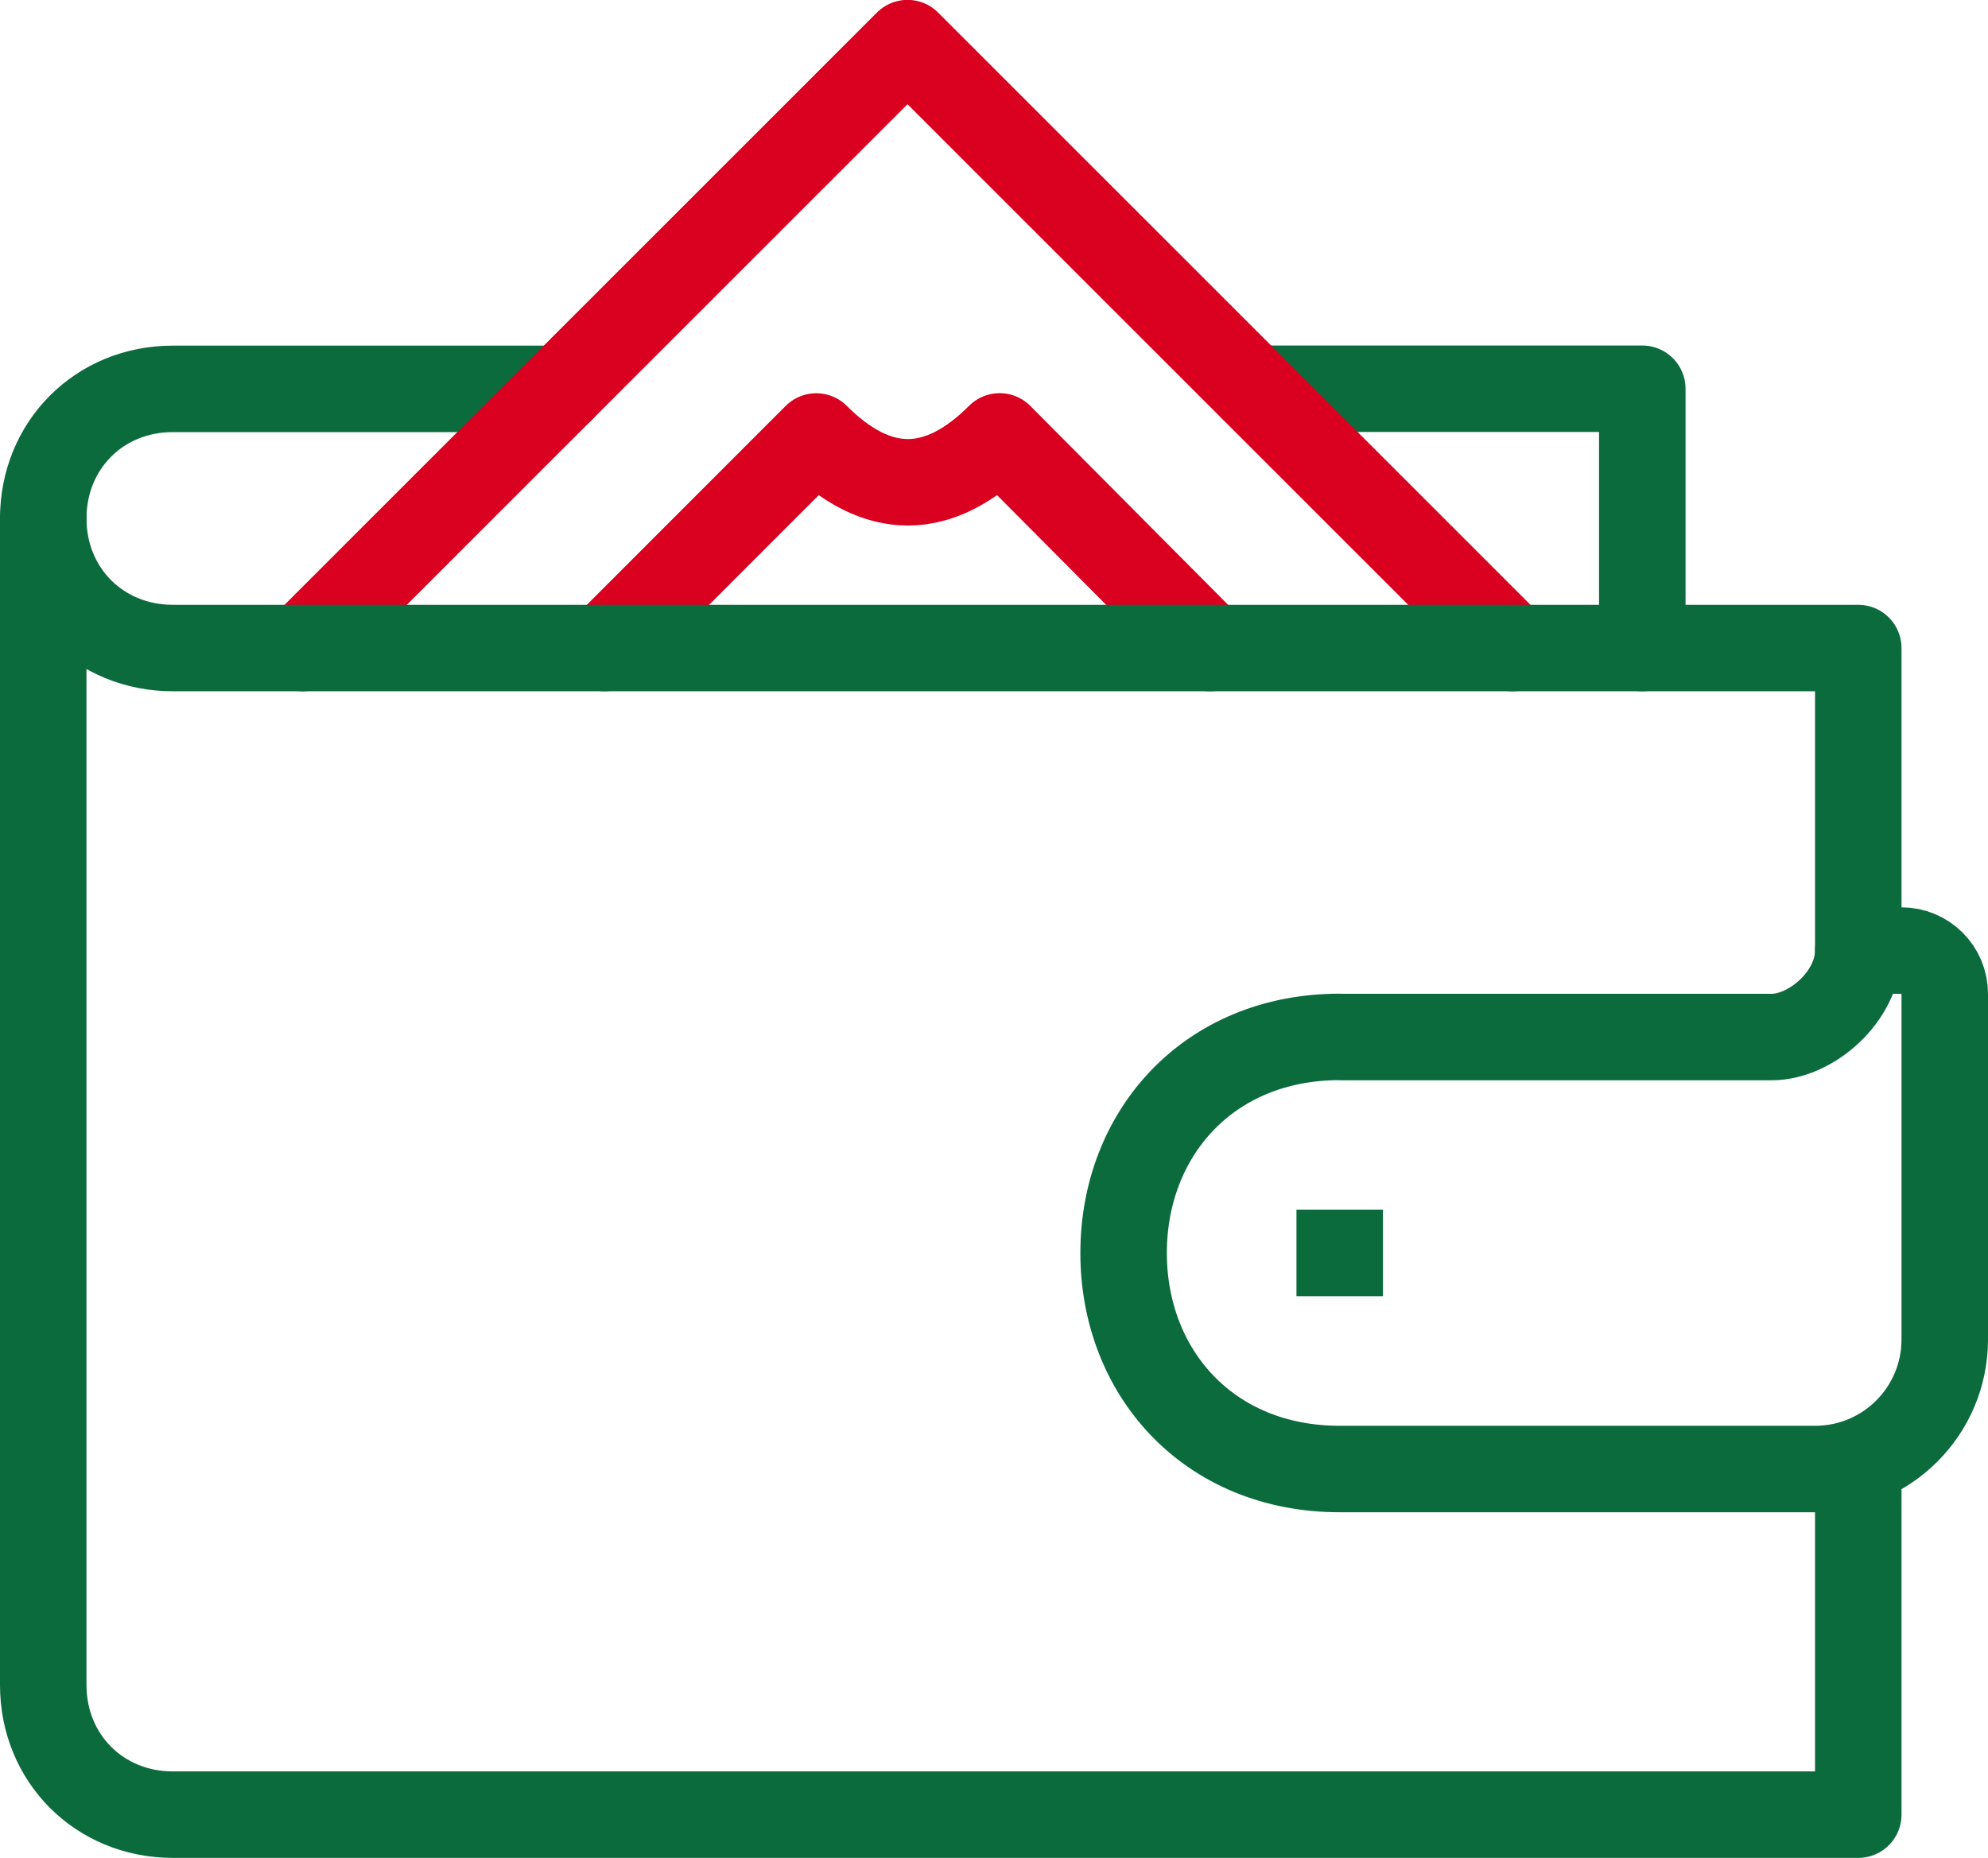
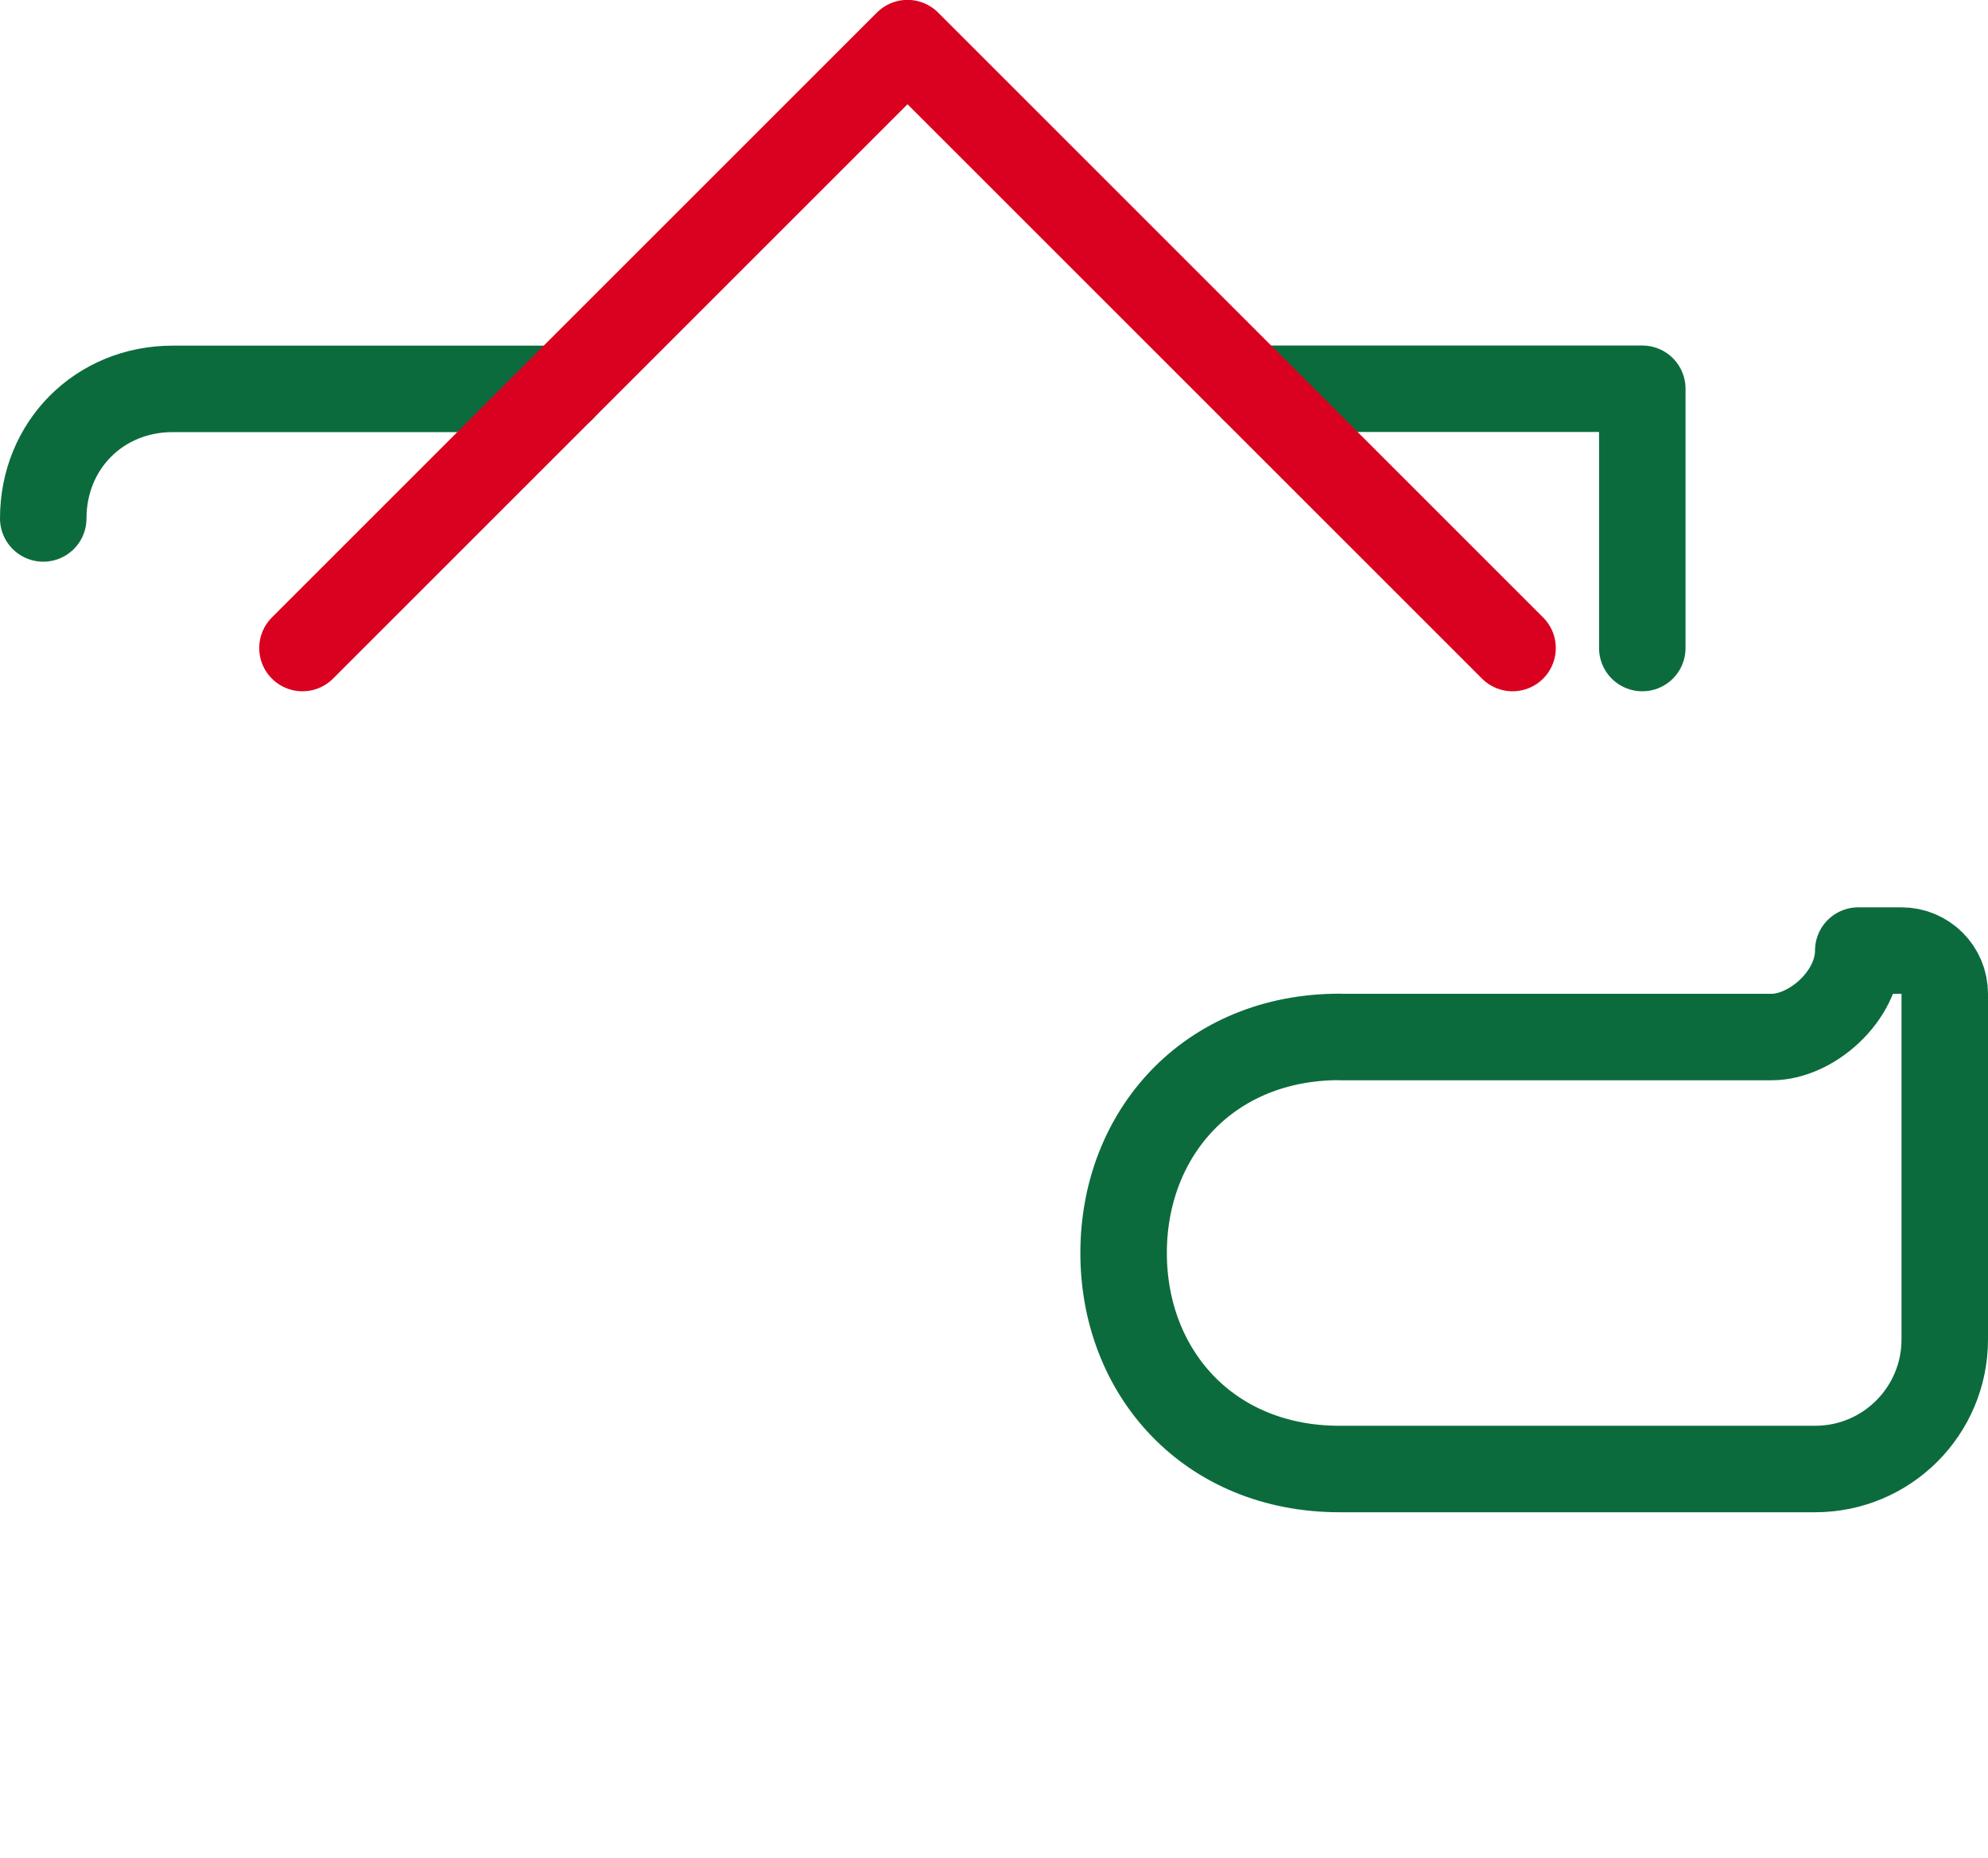
<svg xmlns="http://www.w3.org/2000/svg" width="16.228mm" height="15.169mm" viewBox="0 0 16.228 15.169" version="1.1" id="svg1">
  <defs id="defs1" />
  <g id="layer1" transform="translate(-120.368,-111.138)">
    <path id="path98" d="m 124.954,114.313 h -3.176 c -0.6,0 -1.057,0.461 -1.057,1.058" style="fill:none;stroke:#0c6b3d;stroke-width:0.706;stroke-linecap:round;stroke-linejoin:round;stroke-miterlimit:10;stroke-dasharray:none;stroke-opacity:1" />
    <path id="path99" d="m 133.774,116.429 v -2.117 h -3.175" style="fill:none;stroke:#0c6b3d;stroke-width:0.706;stroke-linecap:round;stroke-linejoin:round;stroke-miterlimit:10;stroke-dasharray:none;stroke-opacity:1" />
    <path id="path100" d="m 132.715,116.429 -4.939,-4.939 -4.939,4.939" style="fill:none;stroke:#da0020;stroke-width:0.706;stroke-linecap:round;stroke-linejoin:round;stroke-miterlimit:10;stroke-dasharray:none;stroke-opacity:1" />
-     <path id="path101" d="m 130.246,116.429 -1.718,-1.728 c -0.499,0.499 -0.998,0.5 -1.497,7.1e-4 l -1.726,1.727" style="fill:none;stroke:#da0020;stroke-width:0.706;stroke-linecap:round;stroke-linejoin:round;stroke-miterlimit:10;stroke-dasharray:none;stroke-opacity:1" />
-     <path id="path102" d="m 135.537,123.132 v 2.822 h -13.758 c -0.6,0 -1.058,-0.461 -1.058,-1.058 v -9.525 c 0,0.598 0.458,1.058 1.058,1.058 h 13.758 v 2.469" style="fill:none;stroke:#0c6b3d;stroke-width:0.706;stroke-linecap:round;stroke-linejoin:round;stroke-miterlimit:10;stroke-dasharray:none;stroke-opacity:1" />
    <path id="path103" d="m 131.304,119.604 c -1.072,0 -1.764,0.79 -1.764,1.764 0,0.974 0.692,1.764 1.764,1.764 h 3.881 c 0.585,0 1.058,-0.474 1.058,-1.058 v -2.822 c 0,-0.195 -0.158,-0.353 -0.353,-0.353 h -0.353 c 0,0.375 -0.386,0.706 -0.706,0.706 h -1.058 -2.469" style="fill:none;stroke:#0c6b3d;stroke-width:0.706;stroke-linecap:round;stroke-linejoin:round;stroke-miterlimit:10;stroke-dasharray:none;stroke-opacity:1" />
-     <path id="path104" d="m 130.951,121.368 h 0.706" style="fill:none;stroke:#0c6b3d;stroke-width:0.706;stroke-linecap:butt;stroke-linejoin:miter;stroke-miterlimit:10;stroke-dasharray:none;stroke-opacity:1" />
  </g>
</svg>